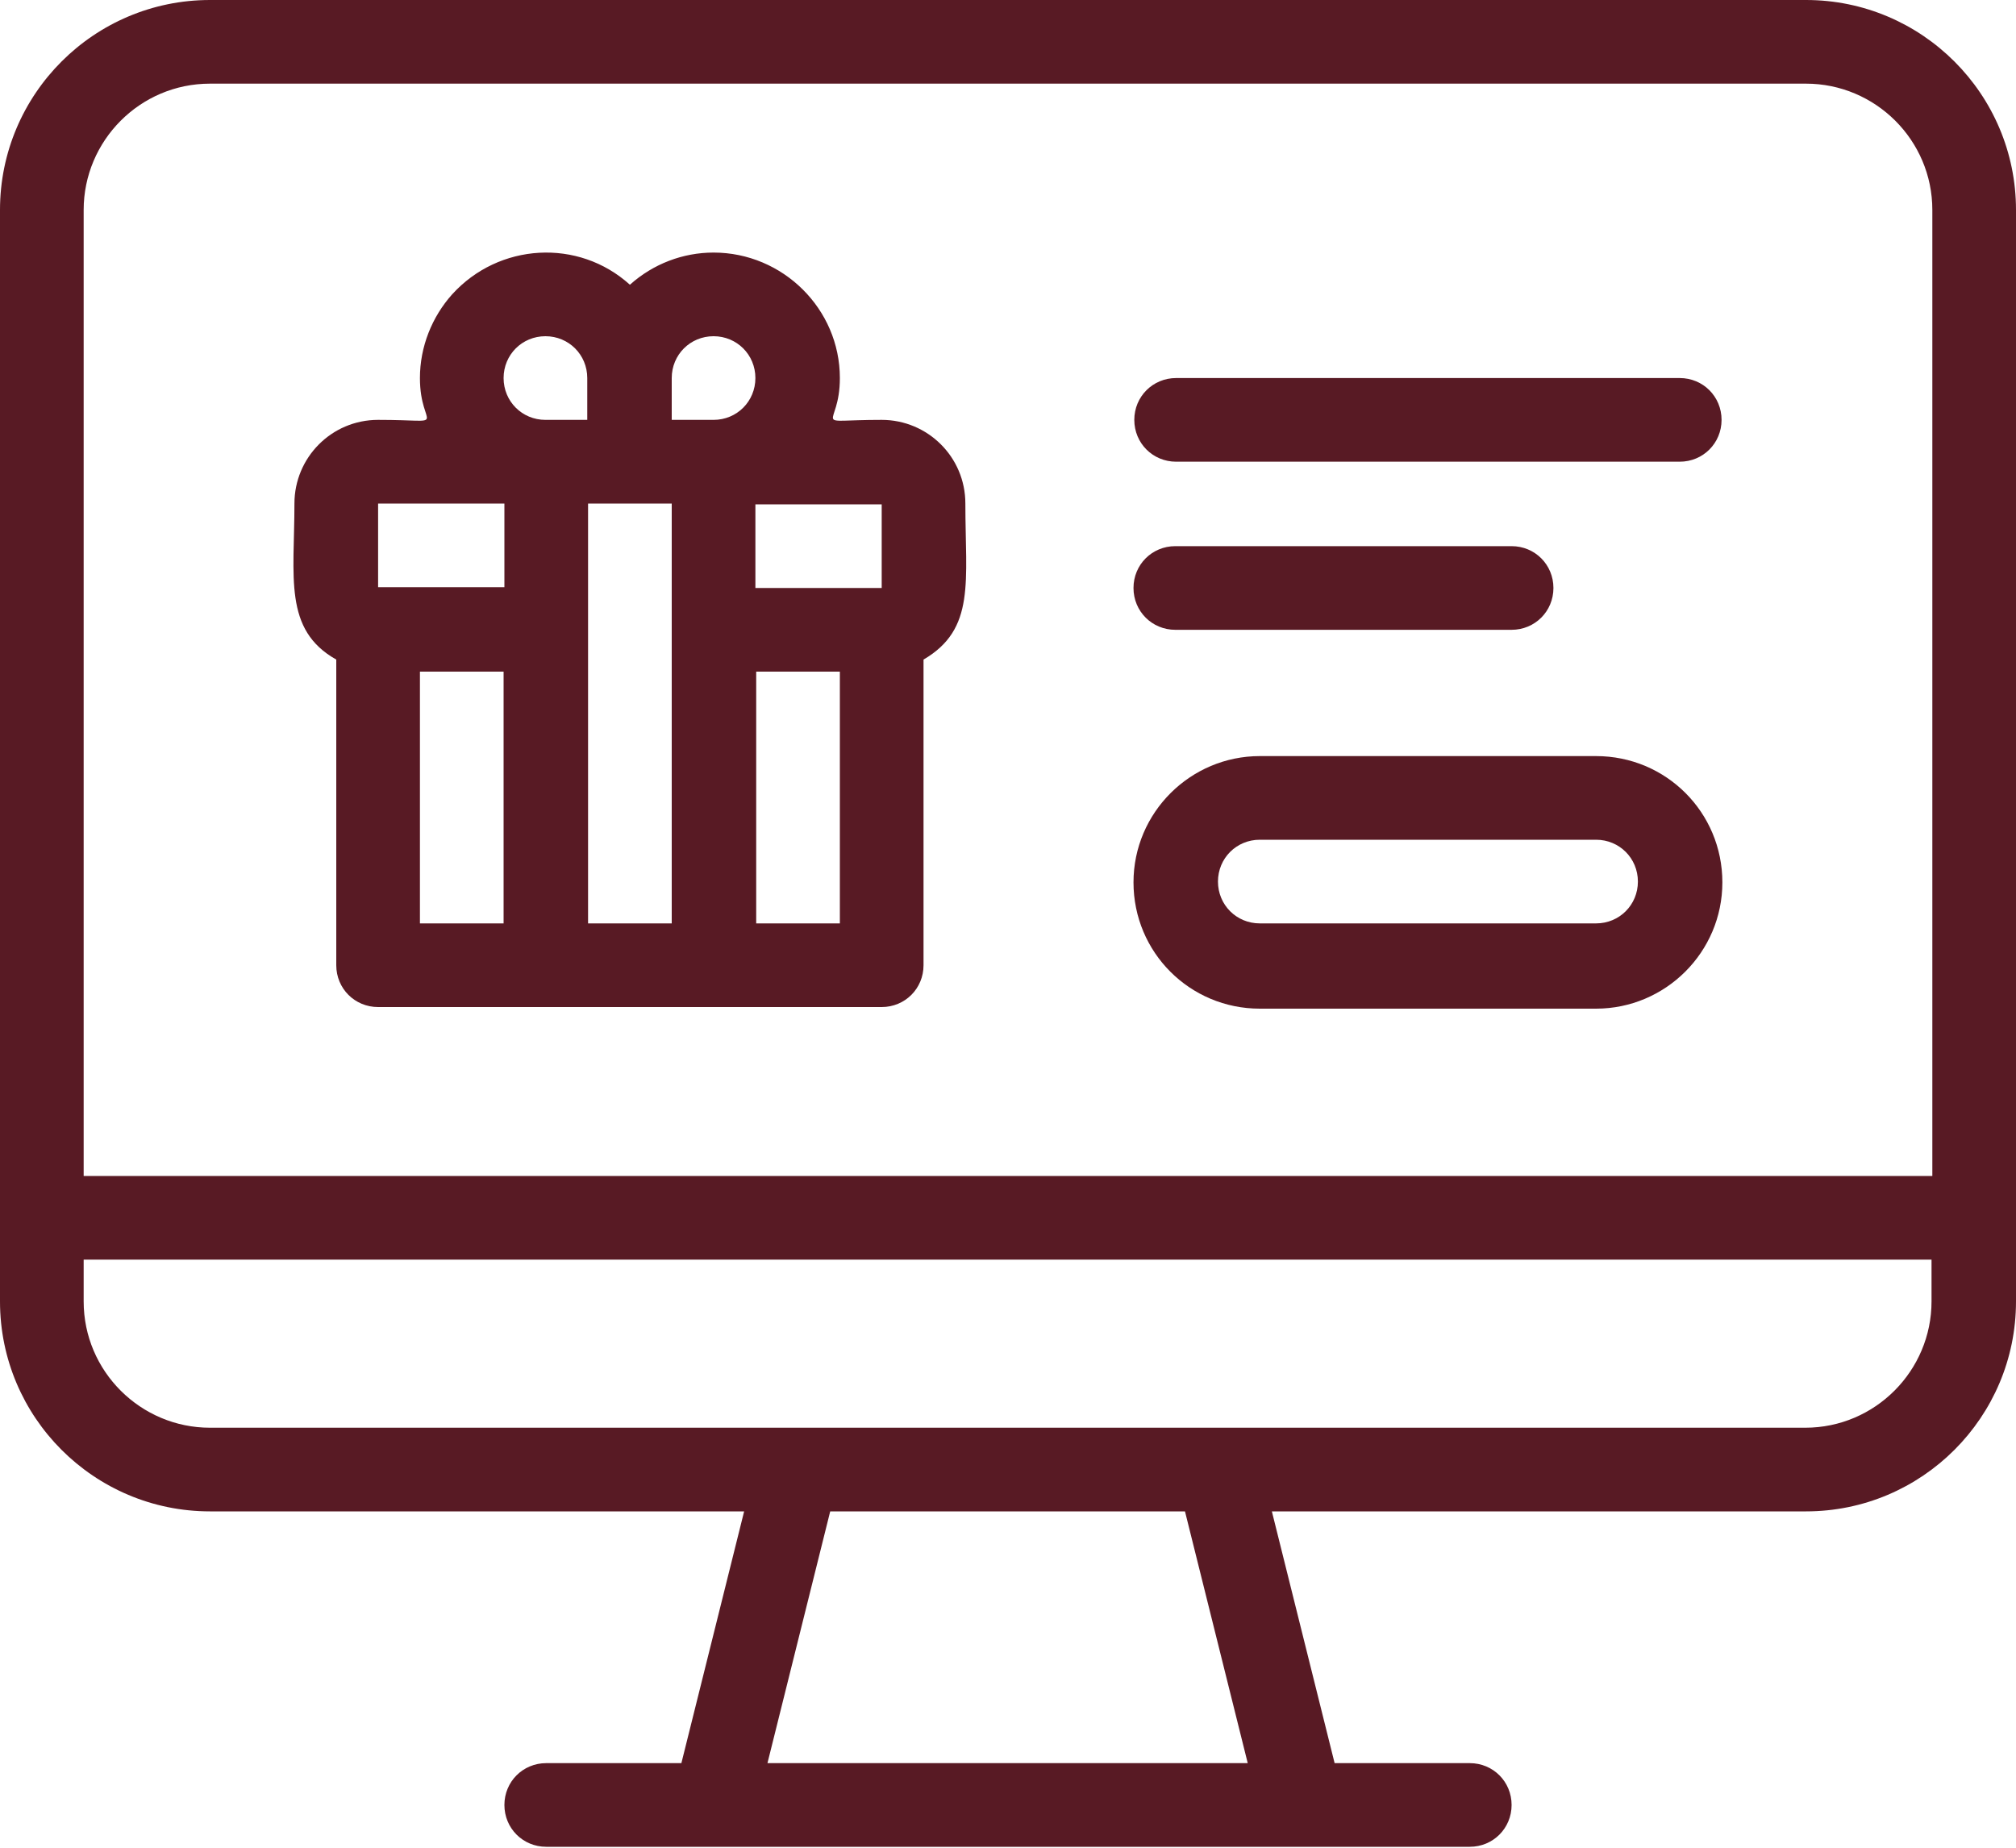
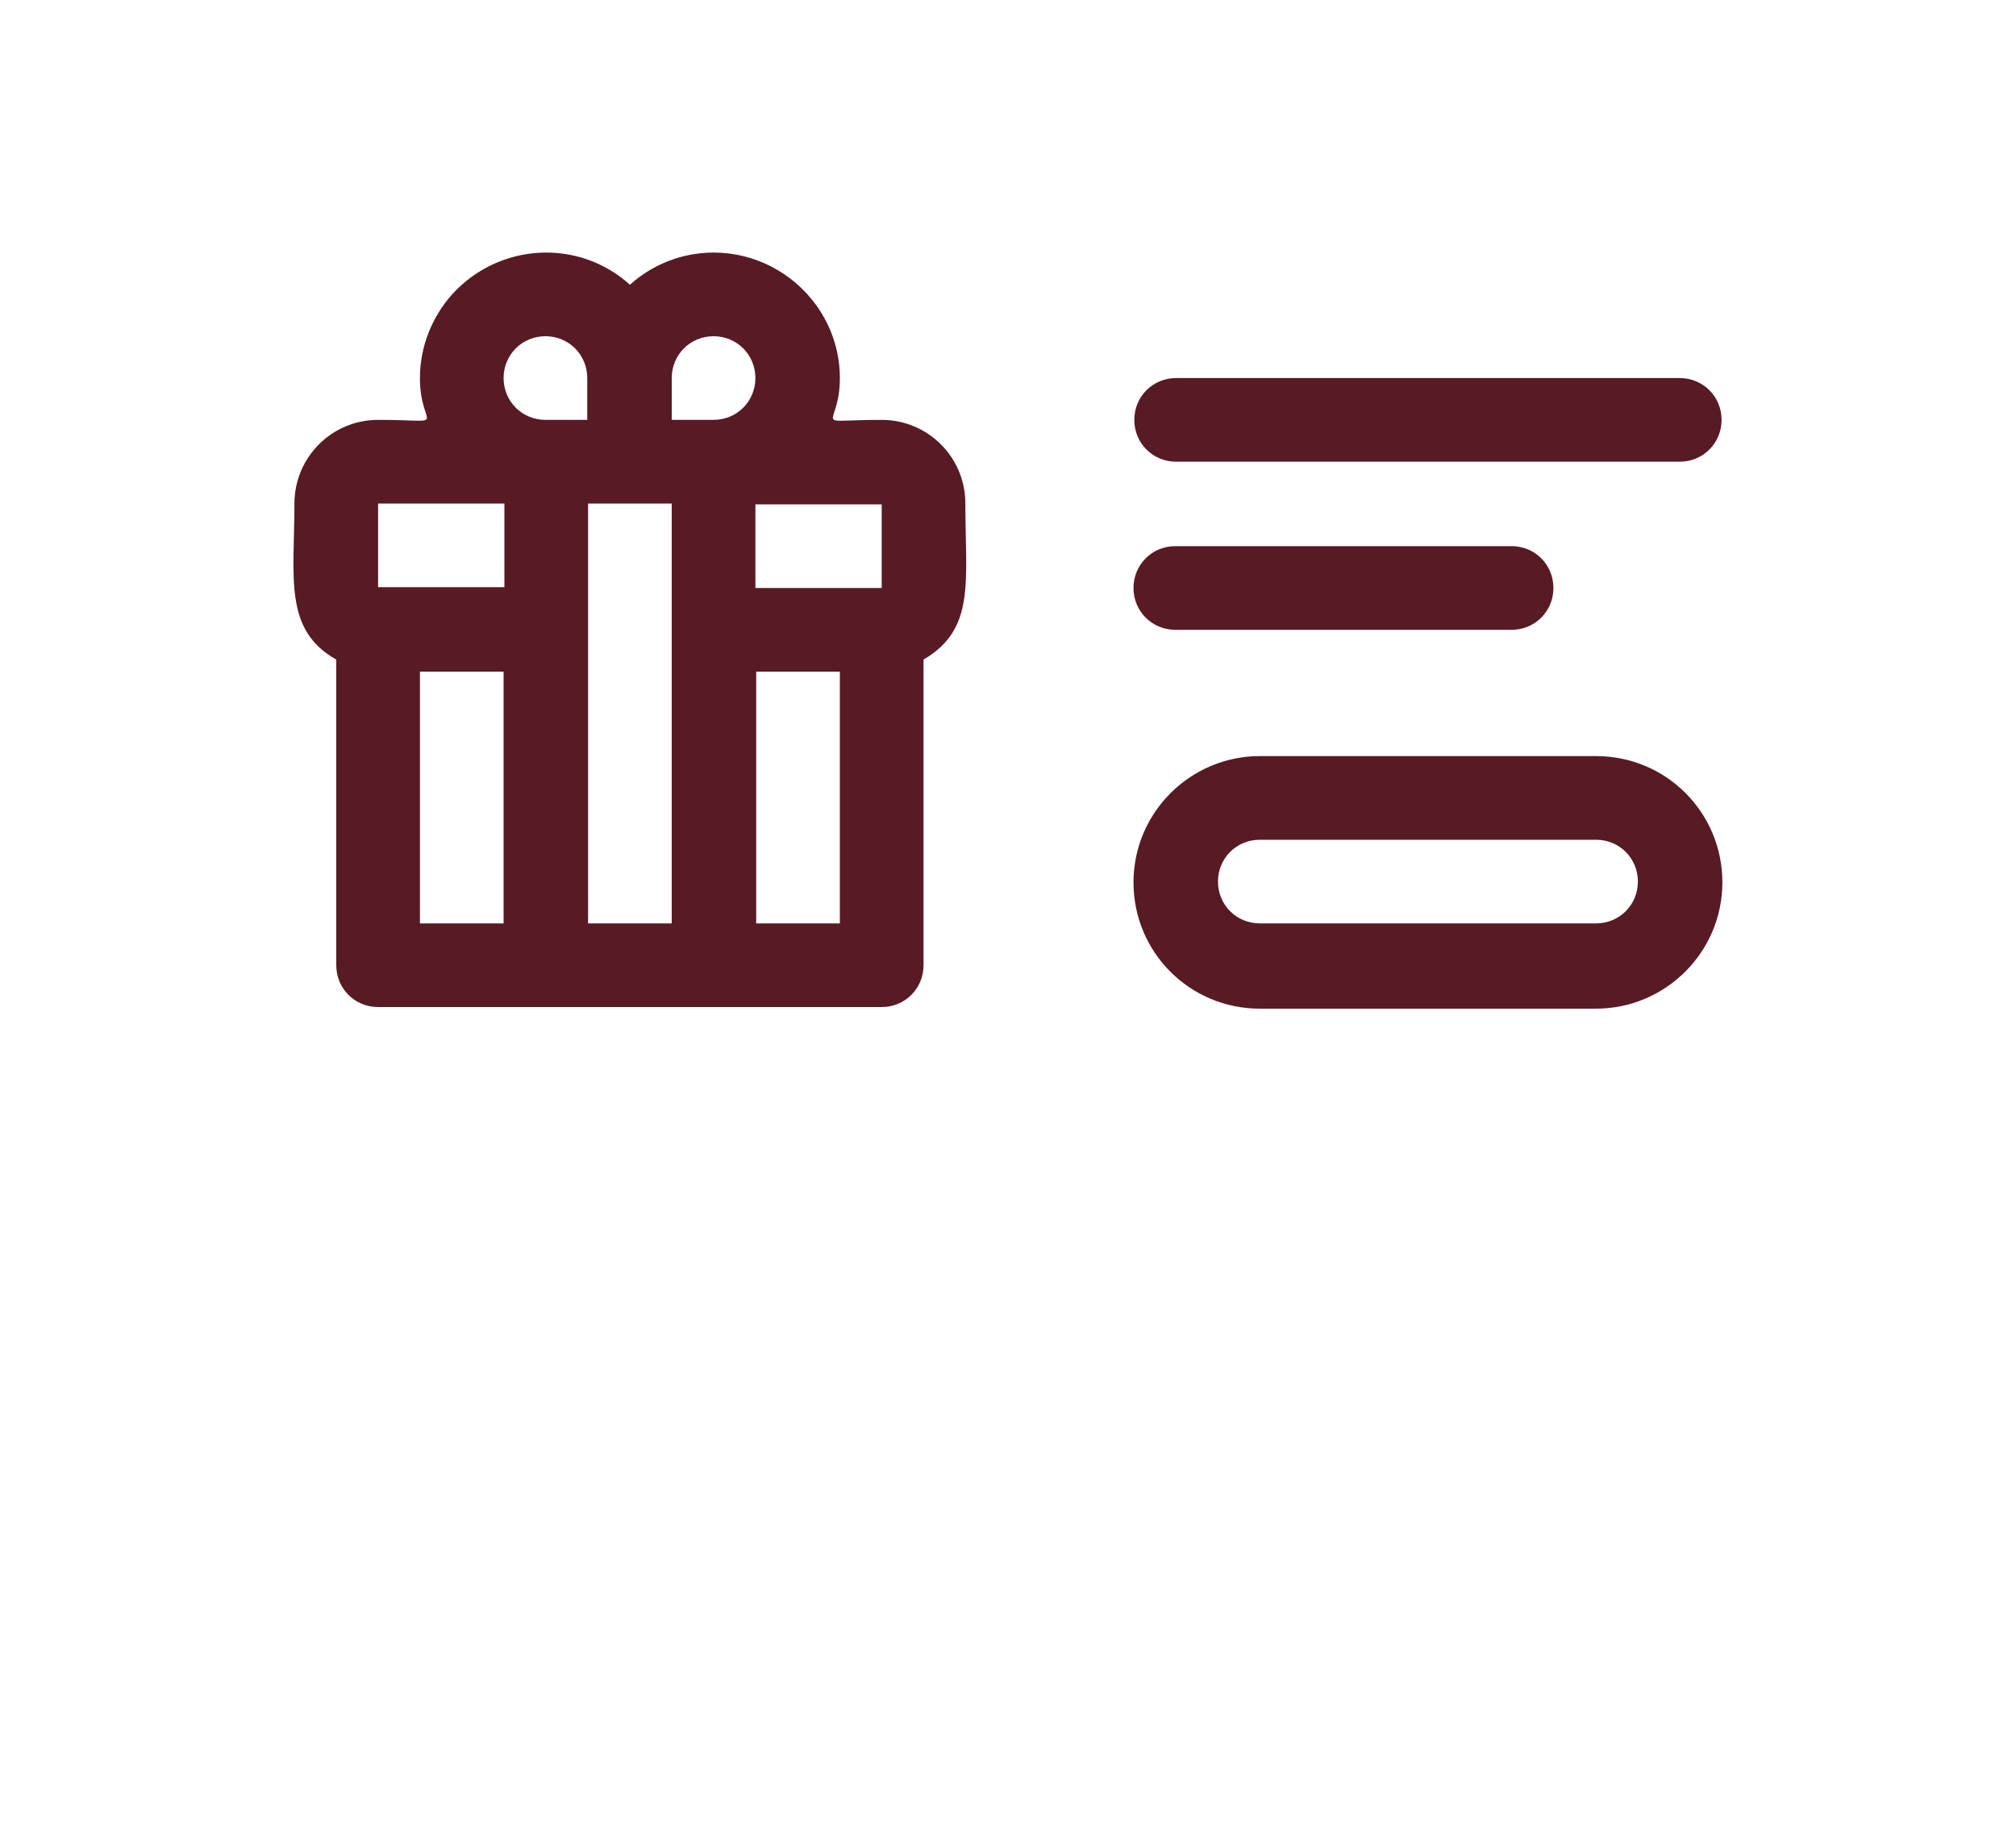
<svg xmlns="http://www.w3.org/2000/svg" viewBox="0 0 25.06 22.97" id="Ebene_2">
  <defs>
    <style>.cls-1{fill:#581a24;}</style>
  </defs>
  <g id="Ebene_1-2">
    <g id="Shopping_Online">
-       <path d="M22.45,0H2.61C1.17,0,0,1.17,0,2.61v13.57c0,1.44,1.17,2.61,2.61,2.61h6.64l-.78,3.13h-1.68c-.29,0-.52.23-.52.52s.23.52.52.52h11.48c.29,0,.52-.23.52-.52s-.23-.52-.52-.52h-1.68l-.78-3.13h6.64c1.44,0,2.61-1.17,2.61-2.61V2.61c0-1.44-1.17-2.61-2.61-2.61ZM1.04,2.61c0-.86.7-1.57,1.57-1.57h19.84c.86,0,1.57.7,1.57,1.57v12.01H1.04V2.61ZM15.51,21.92h-5.97l.78-3.13h4.41l.78,3.13ZM24.01,16.18c0,.86-.7,1.57-1.57,1.57H2.61c-.86,0-1.57-.7-1.57-1.57h0v-.52h22.97v.52Z" class="cls-1" />
      <path d="M10.96,5.22c-.92,0-.52.13-.52-.52,0-.86-.71-1.56-1.57-1.56-.38,0-.75.14-1.04.4-.64-.58-1.63-.52-2.21.12-.25.28-.4.65-.4,1.04,0,.65.4.52-.52.52-.58,0-1.04.47-1.04,1.04,0,.91-.14,1.57.52,1.94v3.8c0,.29.23.52.52.52h6.26c.29,0,.52-.23.52-.52v-3.8c.65-.38.52-.97.52-1.94,0-.58-.47-1.04-1.04-1.04ZM10.96,7.31h-1.57v-1.04h1.57v1.04ZM8.87,4.18c.29,0,.52.23.52.52s-.23.52-.52.52h-.52v-.52c0-.29.23-.52.52-.52ZM6.26,4.7c0-.29.23-.52.52-.52s.52.23.52.52v.52h-.52c-.29,0-.52-.23-.52-.52ZM4.7,6.26h1.57v1.04h-1.57v-1.04ZM5.22,8.35h1.04v3.13h-1.04v-3.13ZM7.31,11.48v-5.22h1.04v5.22h-1.04ZM10.44,11.48h-1.04v-3.13h1.04v3.13Z" class="cls-1" />
      <path d="M19.84,9.4h-4.18c-.86,0-1.57.7-1.57,1.57s.7,1.57,1.57,1.57h4.18c.86,0,1.57-.7,1.57-1.57s-.7-1.57-1.57-1.57ZM19.84,11.48h-4.18c-.29,0-.52-.23-.52-.52s.23-.52.52-.52h4.18c.29,0,.52.23.52.52s-.23.52-.52.52Z" class="cls-1" />
      <path d="M20.88,4.7h-6.26c-.29,0-.52.23-.52.52s.23.52.52.52h6.26c.29,0,.52-.23.52-.52s-.23-.52-.52-.52Z" class="cls-1" />
      <path d="M18.79,7.83c.29,0,.52-.23.52-.52s-.23-.52-.52-.52h-4.18c-.29,0-.52.23-.52.52s.23.52.52.52h4.18Z" class="cls-1" />
    </g>
  </g>
</svg>